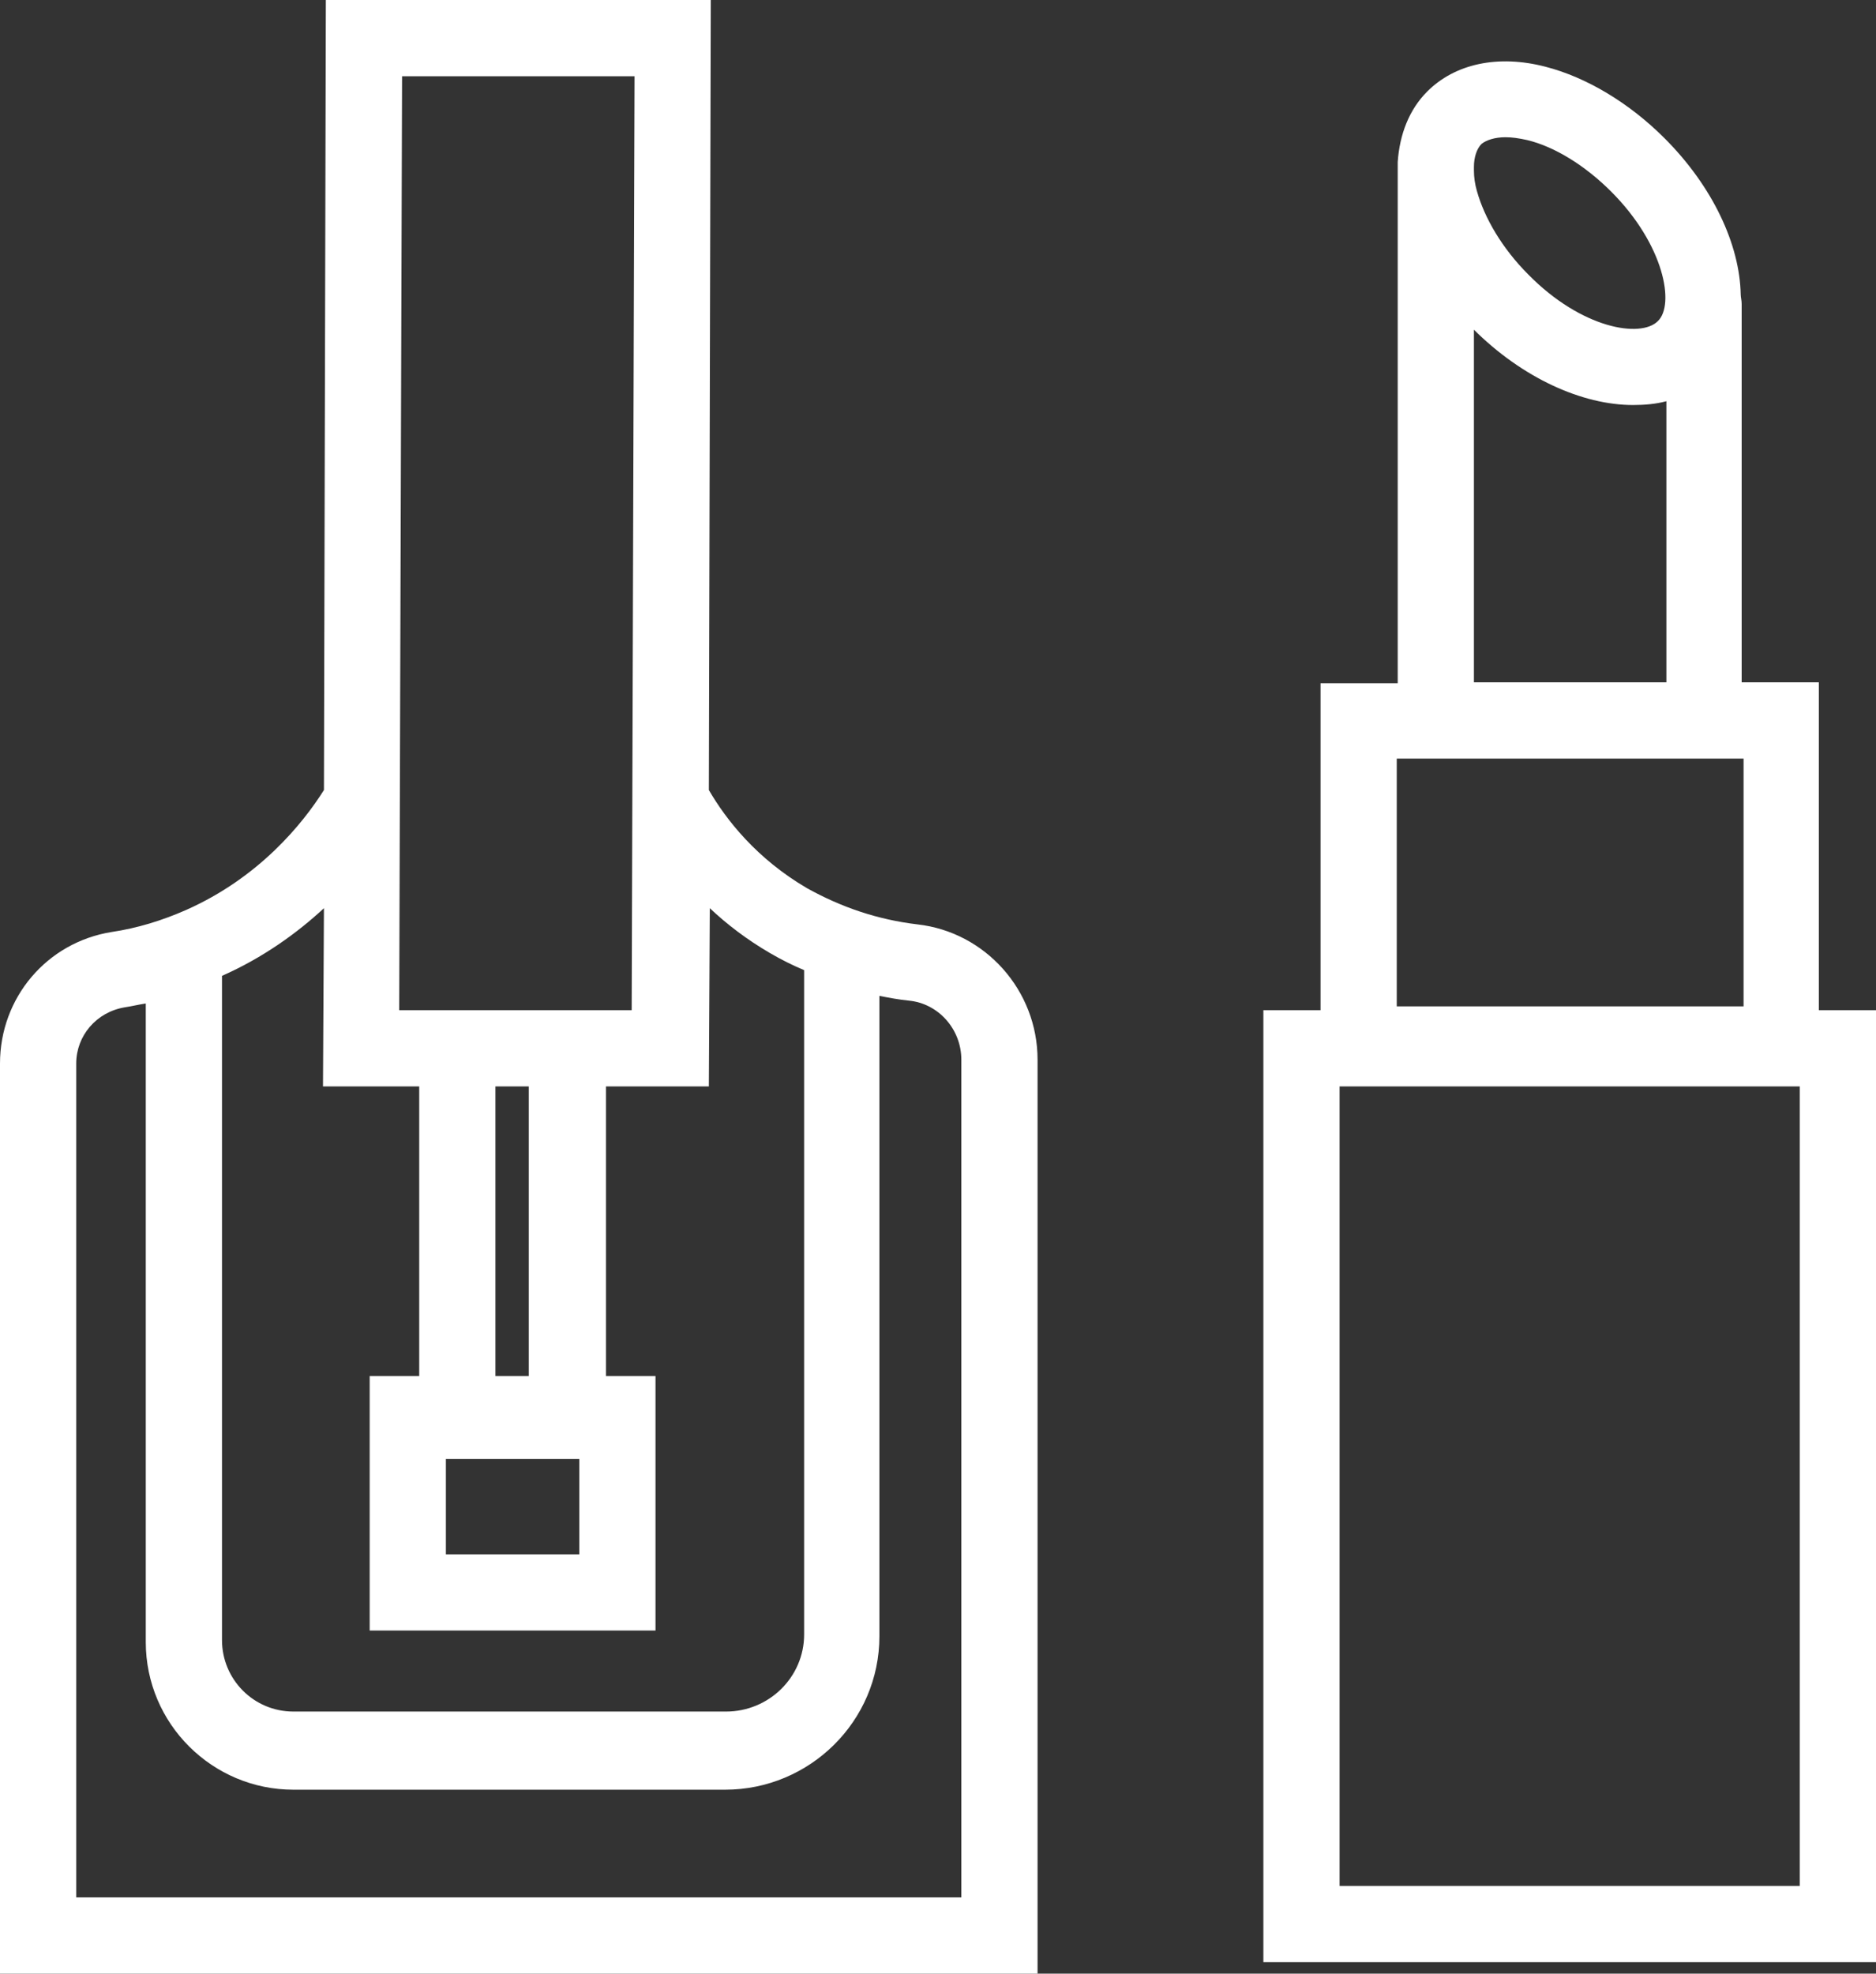
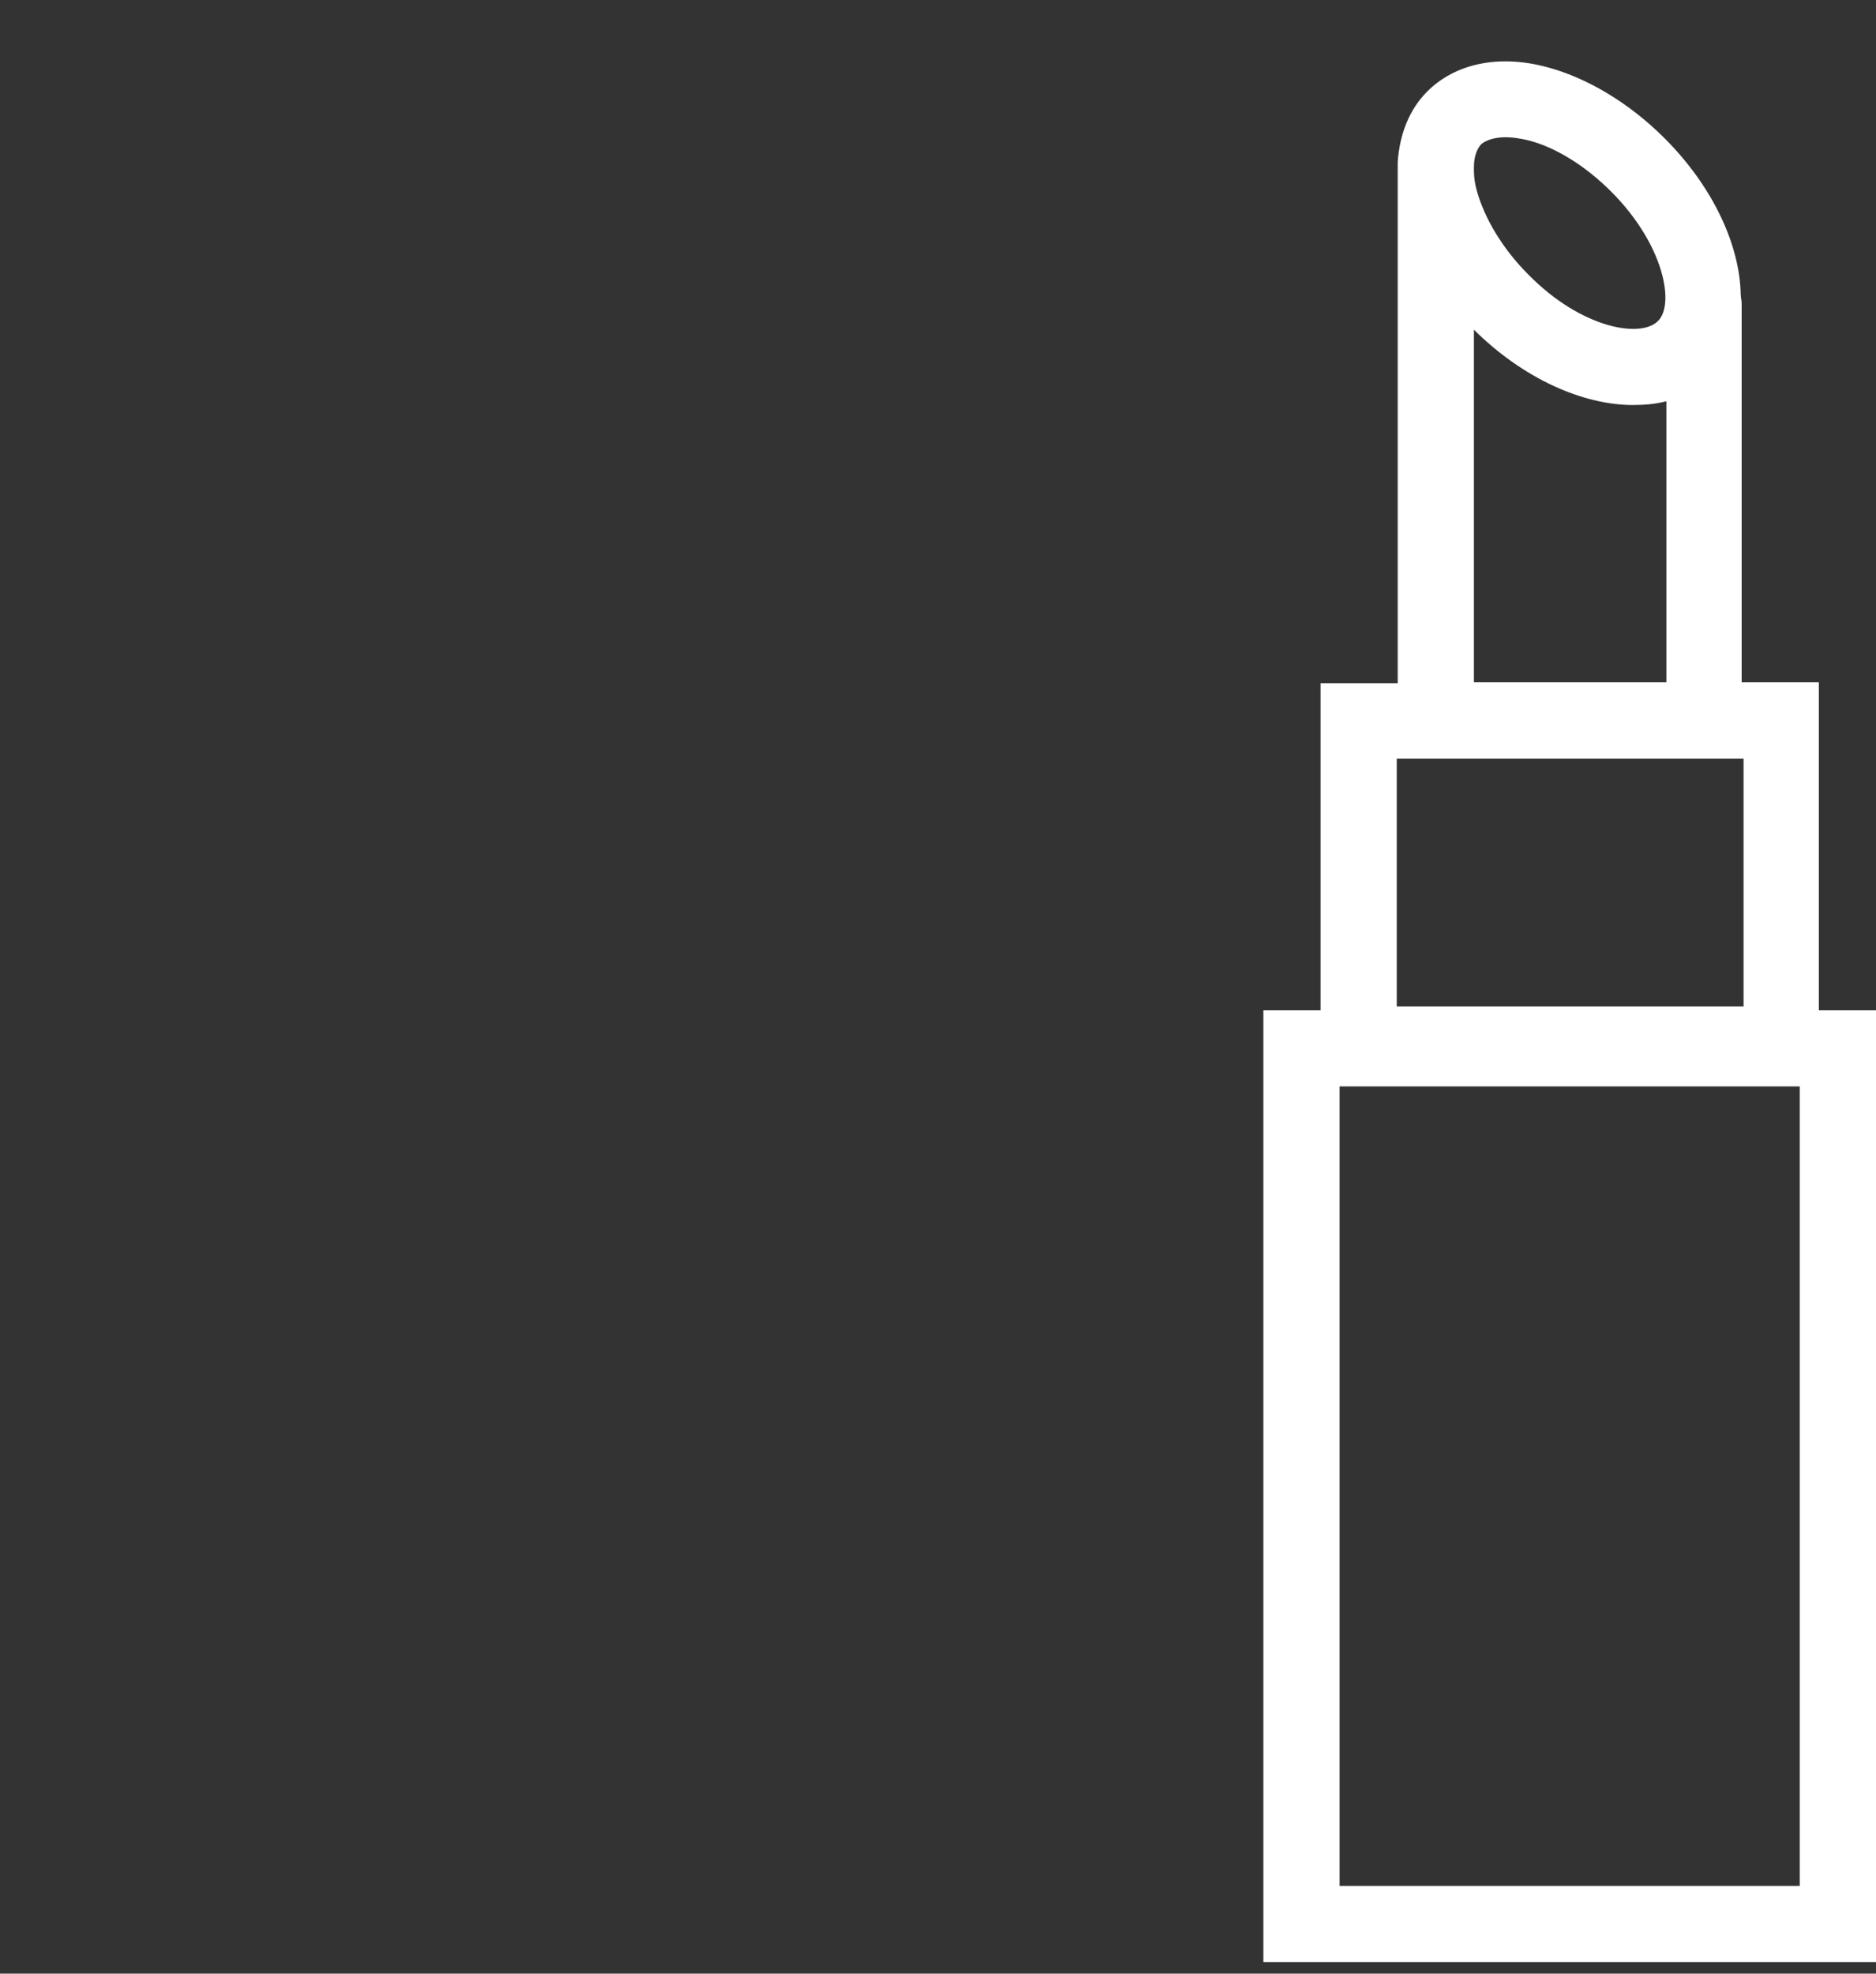
<svg xmlns="http://www.w3.org/2000/svg" version="1.1" id="Ebene_2" x="0px" y="0px" viewBox="0 0 196.9 207.1" style="enable-background:new 0 0 196.9 207.1;" xml:space="preserve" fill="#fff">
  <rect x="0" y="0" width="196.9" height="207.1" fill="#333333" stroke="none" />
  <g id="Ebene_1-2">
    <g>
-       <path d="M96.3,97c-4.2-0.5-8-1.8-11.6-3.8c-5.3-3.1-8.5-7.2-10.3-10.3L74.6,0H34.2L34,82.9c-2.2,3.5-6.8,9.2-14.5,12.6    c-2.5,1.1-5.1,1.9-7.8,2.3C4.9,98.9,0,104.7,0,111.6v95.5h108.9v-95.9C108.9,103.9,103.4,97.8,96.3,97z M42.2,8h24.4l-0.3,98H41.9    L42.2,8z M46.8,153.1h14v10h-14V153.1z M52,144.4V114h3.5v30.4H52z M34,95.3L33.9,114H44v30.4h-5.2v26.7h30v-26.7h-5.2V114h10.8    l0.1-18.7c1.8,1.7,3.9,3.3,6.3,4.7c1.2,0.7,2.4,1.3,3.6,1.8v69.7c0,4.5-3.7,8.1-8.2,8.1H30.8c-4.2,0-7.5-3.4-7.5-7.5v-69.7    C27.6,100.5,31.2,97.9,34,95.3z M100.9,199.1H8v-87.5c0-2.9,2.1-5.4,5.1-5.9c0.7-0.1,1.5-0.3,2.2-0.4v67c0,8.6,7,15.5,15.5,15.5    h45.3c8.9,0,16.2-7.2,16.2-16.1v-67.2c1,0.2,2.1,0.4,3.1,0.5c3.1,0.3,5.5,3,5.5,6.2L100.9,199.1L100.9,199.1z" />
      <path d="M190.9,106V71.6h-8.1V31.9c0-0.4-0.1-0.7-0.1-1c-0.1-5.2-2.9-11.3-8-16.4c-3.7-3.7-8.2-6.4-12.5-7.5    c-5-1.3-9.5-0.3-12.4,2.6c-1.9,1.9-2.9,4.5-3.1,7.4c0,0.1,0,0.2,0,0.4v54.3h-8.1V106h-6v99.9h64.3V106H190.9L190.9,106z M158,14.4    c0.7,0,1.4,0.1,2.3,0.3c2.9,0.7,6.1,2.7,8.8,5.4c5.6,5.6,6.7,11.9,4.9,13.6c-1.8,1.8-8,0.8-13.6-4.9c-2.7-2.7-4.6-5.9-5.4-8.8    c-0.2-0.7-0.3-1.4-0.3-2.1v-0.4c0-1,0.3-1.9,0.8-2.4C156,14.7,156.9,14.4,158,14.4L158,14.4z M154.6,34.5    C154.6,34.5,154.7,34.5,154.6,34.5c5.2,5.2,11.5,8,16.8,8c1.2,0,2.4-0.1,3.5-0.4v29.5h-20.2V34.5z M146.6,79.6h36.4v26h-36.4V79.6    z M188.9,197.9h-48.3V114h48.3L188.9,197.9L188.9,197.9z" />
    </g>
  </g>
</svg>